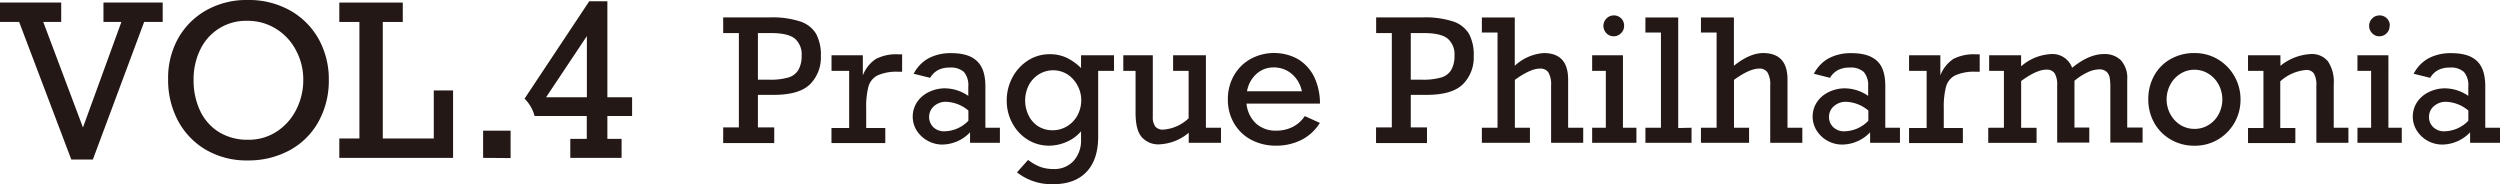
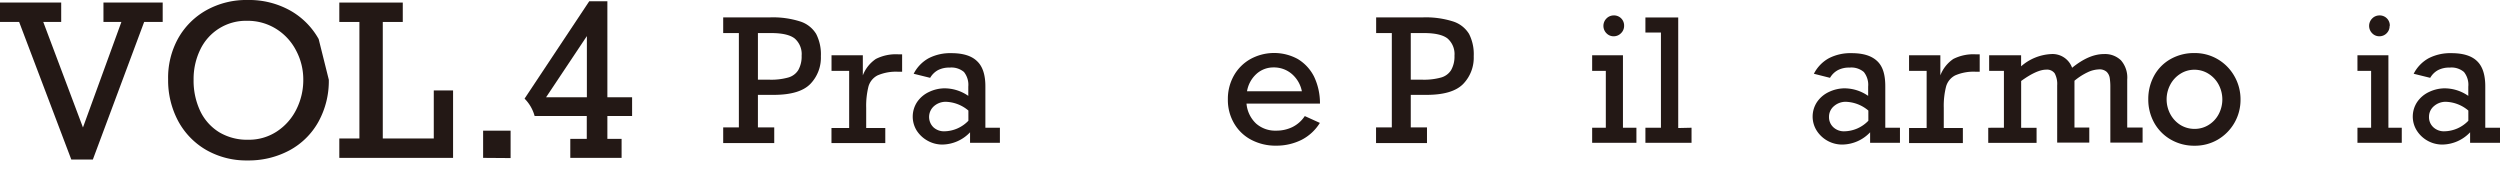
<svg xmlns="http://www.w3.org/2000/svg" viewBox="0 0 497.55 36.71">
  <g id="fd84068d-5878-474a-89aa-6776df43c669" data-name="レイヤー 2">
    <g id="ea043919-019c-4c07-9da7-d4169a41926f" data-name="ヘッダー">
      <g>
        <path d="M8.61,4.37l7.9,21,7.65-21H20.59V.51H32.38V4.37H28.69L18.48,31.75H14.19L3.81,4.37H0V.51H12.18V4.37Z" fill="#231815" />
-         <path d="M65.44,15.87a16.79,16.79,0,0,1-2.08,8.39,14.41,14.41,0,0,1-5.76,5.67,17.17,17.17,0,0,1-8.34,2,16.06,16.06,0,0,1-8.21-2.08,14.68,14.68,0,0,1-5.59-5.76,17.15,17.15,0,0,1-2-8.3,16.11,16.11,0,0,1,2-8.16A14.63,14.63,0,0,1,41.13,2,16.36,16.36,0,0,1,49.3,0a16.78,16.78,0,0,1,8.43,2.08,14.81,14.81,0,0,1,5.69,5.69A16.39,16.39,0,0,1,65.44,15.87Zm-16,11.94a10.09,10.09,0,0,0,5.68-1.66A11.16,11.16,0,0,0,59,21.74a13,13,0,0,0,1.36-5.87A12.26,12.26,0,0,0,58.9,10a11,11,0,0,0-4-4.29,10.7,10.7,0,0,0-5.75-1.57,10.06,10.06,0,0,0-9.3,5.74,13.38,13.38,0,0,0-1.32,6,14.1,14.1,0,0,0,1.32,6.22,10,10,0,0,0,3.81,4.24A10.81,10.81,0,0,0,49.44,27.81Z" fill="#231815" />
+         <path d="M65.44,15.87a16.79,16.79,0,0,1-2.08,8.39,14.41,14.41,0,0,1-5.76,5.67,17.17,17.17,0,0,1-8.34,2,16.06,16.06,0,0,1-8.21-2.08,14.68,14.68,0,0,1-5.59-5.76,17.15,17.15,0,0,1-2-8.3,16.11,16.11,0,0,1,2-8.16A14.63,14.63,0,0,1,41.13,2,16.36,16.36,0,0,1,49.3,0a16.78,16.78,0,0,1,8.43,2.08,14.81,14.81,0,0,1,5.69,5.69Zm-16,11.94a10.09,10.09,0,0,0,5.68-1.66A11.16,11.16,0,0,0,59,21.74a13,13,0,0,0,1.36-5.87A12.26,12.26,0,0,0,58.9,10a11,11,0,0,0-4-4.29,10.7,10.7,0,0,0-5.75-1.57,10.06,10.06,0,0,0-9.3,5.74,13.38,13.38,0,0,0-1.32,6,14.1,14.1,0,0,0,1.32,6.22,10,10,0,0,0,3.81,4.24A10.81,10.81,0,0,0,49.44,27.81Z" fill="#231815" />
        <path d="M76.18,4.37V27.56H86.33V18h3.84V31.42H67.53V27.56h4V4.37h-4V.51H80.16V4.37Z" fill="#231815" />
        <path d="M96.15,31.42V26h5.47v5.46Z" fill="#231815" />
        <path d="M125.8,19.36v3.73h-4.92v4.55h2.83v3.78H113.5V27.64h3.28V23.09H106.4a7.79,7.79,0,0,0-2-3.46L117.27.25h3.61V19.36Zm-9,0V7.18l-8.12,12.18Z" fill="#231815" />
        <path d="M163.37,11.18a7.51,7.51,0,0,1-2.11,5.54q-2.1,2.13-7.14,2.16h-3.28v6.47h3.25v3.12H143.93V25.35h3.12V6.58h-3.12V3.46h9.32a17.91,17.91,0,0,1,6,.81,5.77,5.77,0,0,1,3.18,2.48A8.85,8.85,0,0,1,163.37,11.18Zm-3.83-.09a4.11,4.11,0,0,0-1.38-3.43c-.92-.72-2.49-1.08-4.72-1.08h-2.6v9.28h2.34a12.56,12.56,0,0,0,3.68-.43,3.43,3.43,0,0,0,2-1.46A5.44,5.44,0,0,0,159.54,11.09Z" fill="#231815" />
        <path d="M172.39,21.47v4h3.8v3H165.48v-3H169V14.1h-3.51V11h6.23v4a6.94,6.94,0,0,1,2.6-3.27,8.8,8.8,0,0,1,4.44-.92h.78v3.47h-.75a9.2,9.2,0,0,0-4.15.73,3.58,3.58,0,0,0-1.8,2.21A16,16,0,0,0,172.39,21.47Z" fill="#231815" />
        <path d="M196.11,17.19v8.23H199v3h-5.94V26.33a7.75,7.75,0,0,1-5.55,2.44A6,6,0,0,1,184.6,28a6.08,6.08,0,0,1-2.15-2,5.27,5.27,0,0,1,.09-5.72,5.86,5.86,0,0,1,2.4-2,7.24,7.24,0,0,1,3-.7,8.32,8.32,0,0,1,4.77,1.5V17.25a4.11,4.11,0,0,0-.86-2.92,3.87,3.87,0,0,0-2.84-.88,4.88,4.88,0,0,0-2.34.51,4.06,4.06,0,0,0-1.55,1.53l-3.28-.81a7.31,7.31,0,0,1,3-3.1,9.35,9.35,0,0,1,4.5-1q3.49,0,5.12,1.6C195.57,13.22,196.11,14.89,196.11,17.19ZM188,26.13a6.78,6.78,0,0,0,4.73-2.1V22a7.29,7.29,0,0,0-4.48-1.74,3.52,3.52,0,0,0-2.35.85,2.87,2.87,0,0,0-.13,4.22A3.1,3.1,0,0,0,188,26.13Z" fill="#231815" />
-         <path d="M215.15,13.55V11h6.56V14.1h-3.15V27.18q0,4.56-2.3,7c-1.54,1.65-3.77,2.48-6.72,2.48a11.1,11.1,0,0,1-7.14-2.36l2.21-2.47A10.23,10.23,0,0,0,207,33.2a7.68,7.68,0,0,0,2.63.44A5.19,5.19,0,0,0,213.69,32a6.1,6.1,0,0,0,1.46-4.27V26.13a7.74,7.74,0,0,1-2.86,2.1,8.69,8.69,0,0,1-3.46.76,8,8,0,0,1-4.36-1.23,8.6,8.6,0,0,1-3-3.26A9.26,9.26,0,0,1,200.36,20a9.59,9.59,0,0,1,1.14-4.6,9,9,0,0,1,3.11-3.38A7.92,7.92,0,0,1,209,10.79a7.76,7.76,0,0,1,3.23.68A10.49,10.49,0,0,1,215.15,13.55Zm-5.67,12.37a5.37,5.37,0,0,0,2.93-.82,5.61,5.61,0,0,0,2.05-2.19,6.34,6.34,0,0,0,.73-3,6.15,6.15,0,0,0-.73-2.87,6,6,0,0,0-2-2.23,5.39,5.39,0,0,0-5.73,0,5.61,5.61,0,0,0-2,2.19,6.74,6.74,0,0,0,0,6,5.31,5.31,0,0,0,1.93,2.16A5.25,5.25,0,0,0,209.48,25.92Z" fill="#231815" />
-         <path d="M231.56,25.79a8.08,8.08,0,0,0,5-2.25V14.1h-3.09V11H240V25.42h3v3h-6.42v-2a9.67,9.67,0,0,1-5.75,2.3,4.35,4.35,0,0,1-3.62-1.46Q226,25.86,226,22.46V14.1h-2.44V11h5.87V23.18a3.24,3.24,0,0,0,.49,2A1.94,1.94,0,0,0,231.56,25.79Z" fill="#231815" />
        <path d="M262.7,20.62H248.08a6.15,6.15,0,0,0,1.94,4A5.76,5.76,0,0,0,254,26a7.22,7.22,0,0,0,3.21-.71,6.3,6.3,0,0,0,2.47-2.19l3,1.36A9.23,9.23,0,0,1,259,27.85a11.23,11.23,0,0,1-5,1.14,10.36,10.36,0,0,1-5-1.18,8.51,8.51,0,0,1-3.41-3.29,9.2,9.2,0,0,1-1.22-4.74,9.43,9.43,0,0,1,1.2-4.74,8.62,8.62,0,0,1,3.3-3.29,9.81,9.81,0,0,1,9.42,0,8.6,8.6,0,0,1,3.23,3.49A12.3,12.3,0,0,1,262.7,20.62Zm-9.24-7.2a5,5,0,0,0-3.41,1.3,6,6,0,0,0-1.87,3.45H259.1a6.09,6.09,0,0,0-2-3.45A5.44,5.44,0,0,0,253.46,13.42Z" fill="#231815" />
        <path d="M293.3,11.18a7.51,7.51,0,0,1-2.11,5.54q-2.1,2.13-7.14,2.16h-3.28v6.47H284v3.12H273.86V25.35H277V6.58h-3.12V3.46h9.31a17.93,17.93,0,0,1,6,.81,5.77,5.77,0,0,1,3.18,2.48A8.85,8.85,0,0,1,293.3,11.18Zm-3.83-.09a4.11,4.11,0,0,0-1.38-3.43c-.92-.72-2.49-1.08-4.72-1.08h-2.6v9.28h2.34a12.6,12.6,0,0,0,3.68-.43,3.43,3.43,0,0,0,2-1.46A5.44,5.44,0,0,0,289.47,11.09Z" fill="#231815" />
-         <path d="M307.23,10.56c3.24,0,4.86,1.76,4.86,5.26v9.6h3v3h-6.39V17.05a4.77,4.77,0,0,0-.54-2.64,1.91,1.91,0,0,0-1.67-.76c-1.28,0-2.93.75-5,2.24v9.53h3v3h-9.57v-3h3.12V6.48h-3.12v-3h6.55v9.61A9.43,9.43,0,0,1,307.23,10.56Z" fill="#231815" />
        <path d="M325.68,25.42v3h-8.81v-3h2.72V14.1h-2.72V11H323V25.42ZM323.23,5.15a2,2,0,0,1-.62,1.46,2,2,0,0,1-1.46.61,1.94,1.94,0,0,1-1.44-.61,2.08,2.08,0,0,1,0-2.92,2,2,0,0,1,1.44-.62,2,2,0,0,1,2.08,2.08Z" fill="#231815" />
        <path d="M336.65,25.42v3h-9.18v-3h3.09V6.48h-3.09v-3H334v22Z" fill="#231815" />
-         <path d="M350.88,10.56c3.25,0,4.87,1.76,4.87,5.26v9.6h2.95v3h-6.39V17.05a4.77,4.77,0,0,0-.54-2.64,1.89,1.89,0,0,0-1.67-.76c-1.27,0-2.93.75-5,2.24v9.53h3v3h-9.58v-3h3.12V6.48h-3.12v-3h6.56v9.61Q348.23,10.57,350.88,10.56Z" fill="#231815" />
        <path d="M375.21,17.19v8.23h2.92v3h-5.94V26.33a7.74,7.74,0,0,1-5.54,2.44A6,6,0,0,1,361.56,26a5.24,5.24,0,0,1,.08-5.72,5.86,5.86,0,0,1,2.4-2,7.28,7.28,0,0,1,3-.7,8.31,8.31,0,0,1,4.76,1.5V17.25a4.11,4.11,0,0,0-.86-2.92,3.85,3.85,0,0,0-2.84-.88,4.81,4.81,0,0,0-2.33.51,4,4,0,0,0-1.56,1.53L361,14.68a7.31,7.31,0,0,1,3-3.1,9.35,9.35,0,0,1,4.5-1c2.34,0,4,.53,5.12,1.6S375.21,14.89,375.21,17.19Zm-8.1,8.94a6.78,6.78,0,0,0,4.73-2.1V22a7.29,7.29,0,0,0-4.48-1.74,3.52,3.52,0,0,0-2.35.85,2.75,2.75,0,0,0-1,2.16,2.71,2.71,0,0,0,.87,2.06A3.06,3.06,0,0,0,367.11,26.13Z" fill="#231815" />
        <path d="M386.85,21.47v4h3.8v3H379.94v-3h3.5V14.1h-3.5V11h6.23v4a6.92,6.92,0,0,1,2.59-3.27,8.85,8.85,0,0,1,4.44-.92H394v3.47h-.74a9.17,9.17,0,0,0-4.15.73,3.58,3.58,0,0,0-1.8,2.21A15.59,15.59,0,0,0,386.85,21.47Z" fill="#231815" />
        <path d="M398.82,25.42V14.1h-2.94V11h6.36v2.2a9.8,9.8,0,0,1,6-2.44,4.13,4.13,0,0,1,4.15,2.73c2.24-1.82,4.34-2.73,6.33-2.73A4.57,4.57,0,0,1,422.11,12a5.2,5.2,0,0,1,1.25,3.82v9.56h3.06v3H420v-11a11.53,11.53,0,0,0-.12-1.86,2.21,2.21,0,0,0-.6-1.21,2.09,2.09,0,0,0-1.56-.5,5.69,5.69,0,0,0-2.21.56,12.18,12.18,0,0,0-2.65,1.7v9.31h2.95v3h-6.39V17a4.44,4.44,0,0,0-.5-2.41,1.89,1.89,0,0,0-1.67-.73q-1.89,0-5,2.26v9.31h3.07v3h-9.62v-3Z" fill="#231815" />
        <path d="M445.91,19.78a9.16,9.16,0,0,1-4.51,8A9,9,0,0,1,436.77,29,9.25,9.25,0,0,1,432,27.76a8.77,8.77,0,0,1-3.28-3.34,9.49,9.49,0,0,1-1.17-4.64A9.64,9.64,0,0,1,428.75,15,8.45,8.45,0,0,1,432,11.75a9.46,9.46,0,0,1,4.75-1.19,8.94,8.94,0,0,1,4.66,1.25,9.09,9.09,0,0,1,3.29,3.37A9.22,9.22,0,0,1,445.91,19.78Zm-9.14,5.87a5.2,5.2,0,0,0,2.8-.79,5.56,5.56,0,0,0,2-2.15,6.28,6.28,0,0,0,0-5.84,5.69,5.69,0,0,0-2-2.17,5.2,5.2,0,0,0-2.84-.82,5.11,5.11,0,0,0-2.8.81,5.65,5.65,0,0,0-2,2.16,6.23,6.23,0,0,0,0,5.85,5.75,5.75,0,0,0,2,2.16A5.33,5.33,0,0,0,436.77,25.65Z" fill="#231815" />
-         <path d="M464.46,16.74v8.68h2.92v3H461V17a4.34,4.34,0,0,0-.48-2.35,1.71,1.71,0,0,0-1.55-.72,8.67,8.67,0,0,0-5.15,2.26v9.28h3v3H447.4v-3h3.07V14.1H447.4V11h6.45v2.1a10.42,10.42,0,0,1,6-2.34,4.12,4.12,0,0,1,3.46,1.45A7.3,7.3,0,0,1,464.46,16.74Z" fill="#231815" />
        <path d="M478,25.42v3h-8.82v-3h2.72V14.1h-2.72V11h6.16V25.42ZM475.58,5.15A2,2,0,0,1,475,6.61a2,2,0,0,1-1.46.61,1.94,1.94,0,0,1-1.44-.61,2.08,2.08,0,0,1,0-2.92,2,2,0,0,1,1.44-.62,2,2,0,0,1,2.08,2.08Z" fill="#231815" />
        <path d="M494.62,17.19v8.23h2.93v3H491.6V26.33a7.74,7.74,0,0,1-5.54,2.44A6,6,0,0,1,481,26a5.24,5.24,0,0,1,.08-5.72,5.86,5.86,0,0,1,2.4-2,7.28,7.28,0,0,1,3-.7,8.31,8.31,0,0,1,4.76,1.5V17.25a4.06,4.06,0,0,0-.86-2.92,3.83,3.83,0,0,0-2.84-.88,4.81,4.81,0,0,0-2.33.51,4,4,0,0,0-1.55,1.53l-3.29-.81a7.31,7.31,0,0,1,3-3.1,9.4,9.4,0,0,1,4.5-1q3.51,0,5.13,1.6C494.08,13.22,494.62,14.89,494.62,17.19Zm-8.1,8.94a6.76,6.76,0,0,0,4.73-2.1V22a7.27,7.27,0,0,0-4.48-1.74,3.52,3.52,0,0,0-2.35.85,2.75,2.75,0,0,0-1,2.16,2.71,2.71,0,0,0,.87,2.06A3.08,3.08,0,0,0,486.52,26.13Z" fill="#231815" />
      </g>
    </g>
  </g>
</svg>